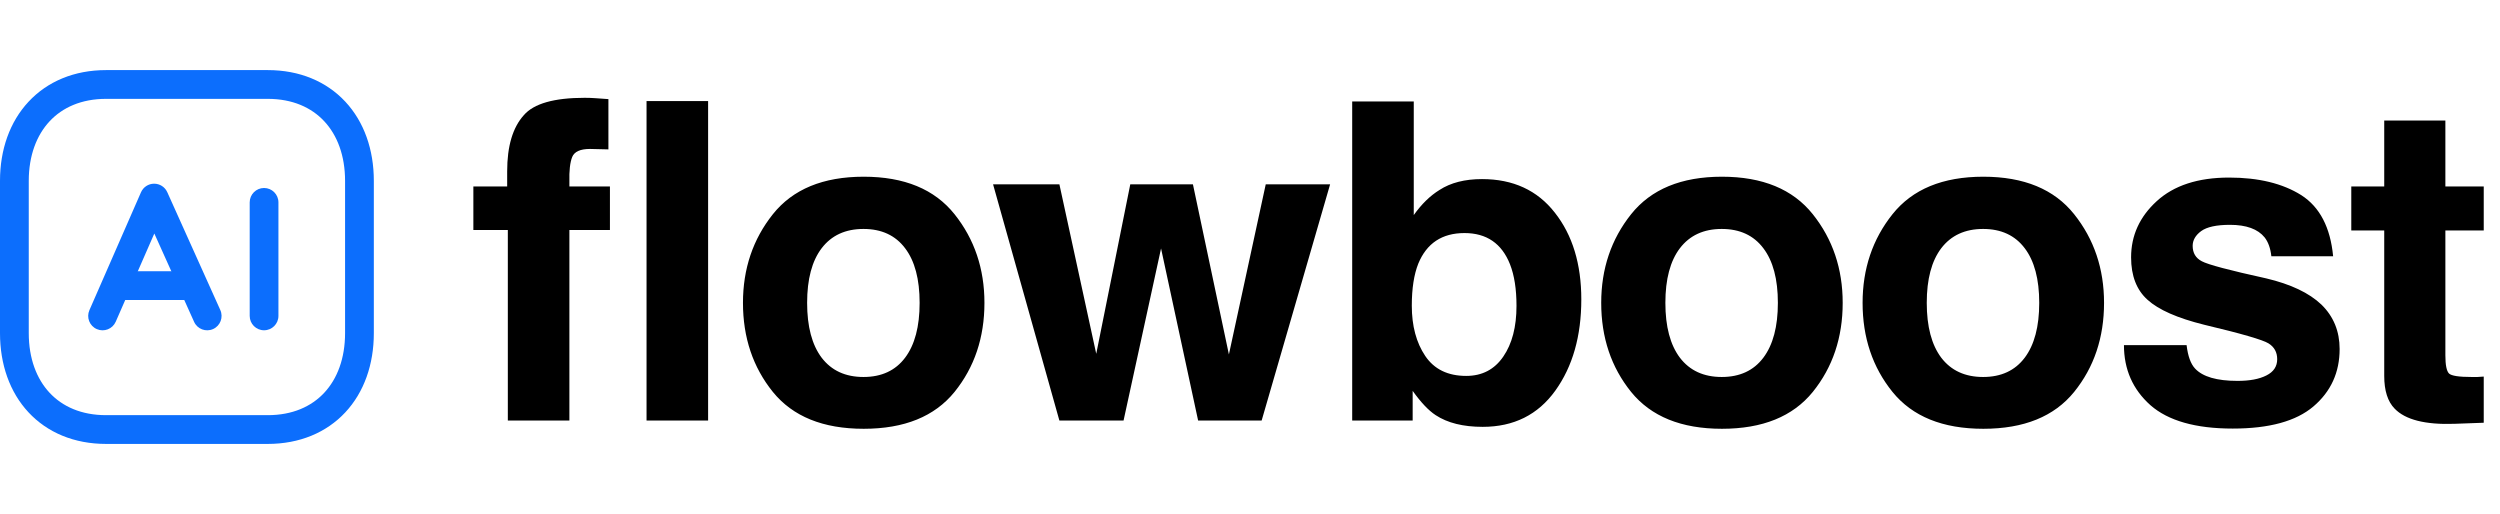
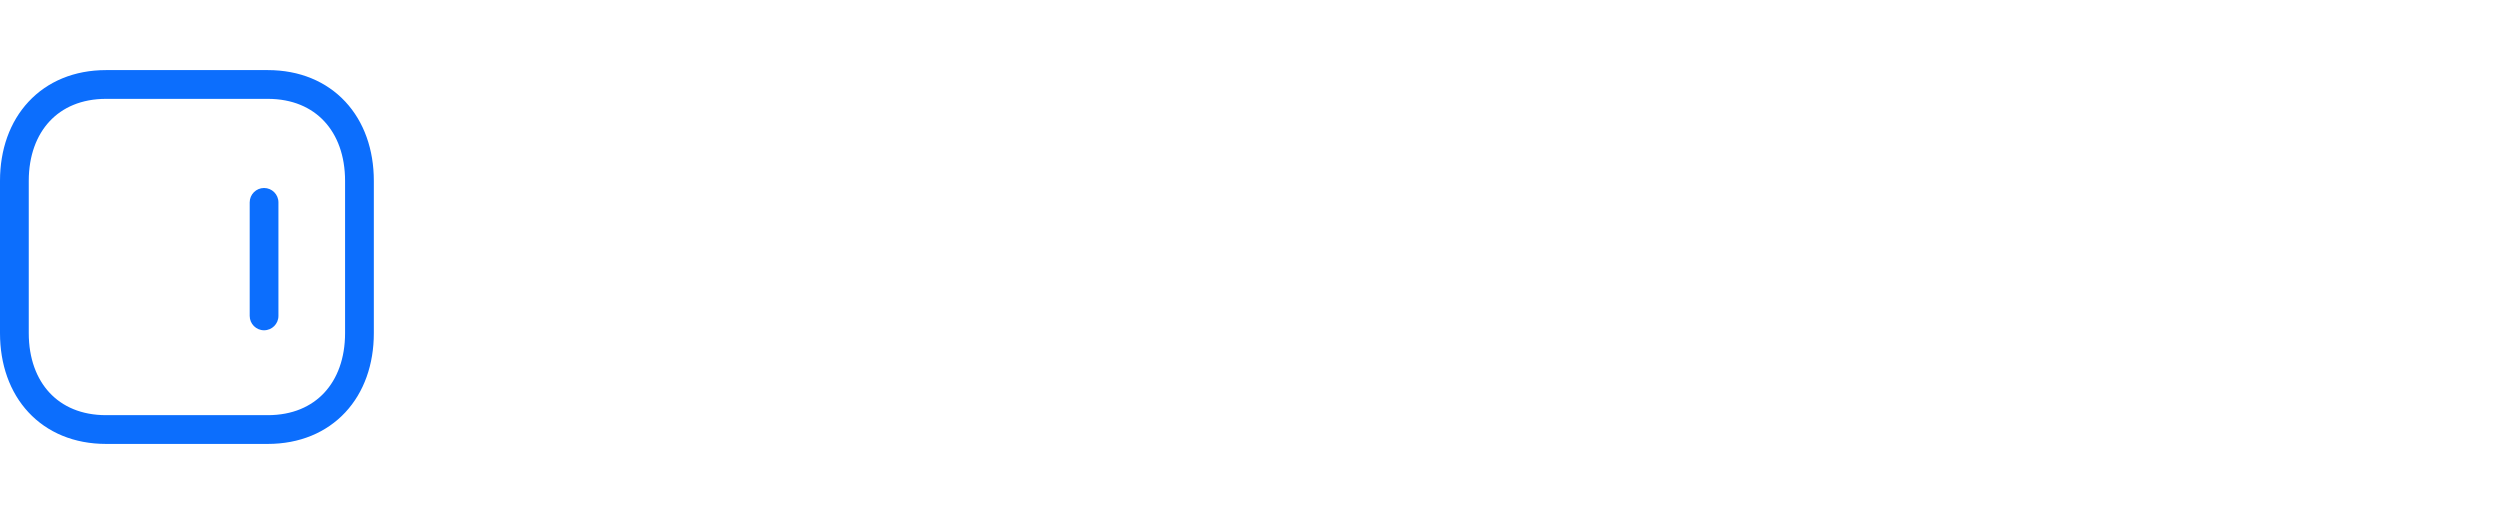
<svg xmlns="http://www.w3.org/2000/svg" width="107" height="22" viewBox="0 0 107 22" fill="none">
-   <path d="M26.04 4.242V6.394C25.916 6.388 25.795 6.385 25.678 6.385C25.56 6.379 25.418 6.375 25.251 6.375C24.837 6.375 24.583 6.49 24.49 6.719C24.398 6.948 24.357 7.306 24.37 7.795V7.98H26.105V9.845H24.37V18H21.735V9.845H20.26V7.98H21.707V7.331C21.707 6.255 21.945 5.454 22.421 4.928C22.848 4.433 23.717 4.186 25.028 4.186C25.189 4.186 25.353 4.192 25.52 4.205C25.687 4.217 25.86 4.229 26.04 4.242ZM30.307 4.325V18H27.672V4.325H30.307ZM40.854 9.168C41.707 10.238 42.134 11.503 42.134 12.962C42.134 14.447 41.707 15.718 40.854 16.775C40 17.827 38.704 18.352 36.966 18.352C35.228 18.352 33.933 17.827 33.079 16.775C32.226 15.718 31.799 14.447 31.799 12.962C31.799 11.503 32.226 10.238 33.079 9.168C33.933 8.098 35.228 7.563 36.966 7.563C38.704 7.563 40 8.098 40.854 9.168ZM36.957 9.799C36.184 9.799 35.587 10.074 35.167 10.624C34.752 11.169 34.545 11.948 34.545 12.962C34.545 13.977 34.752 14.759 35.167 15.31C35.587 15.86 36.184 16.135 36.957 16.135C37.73 16.135 38.324 15.86 38.738 15.31C39.153 14.759 39.36 13.977 39.36 12.962C39.36 11.948 39.153 11.169 38.738 10.624C38.324 10.074 37.73 9.799 36.957 9.799ZM51.28 18L49.693 10.634L48.088 18H45.342L42.503 7.888H45.342L46.919 15.143L48.376 7.888H51.057L52.597 15.17L54.174 7.888H56.929L53.998 18H51.28ZM63.459 18.269C62.624 18.269 61.953 18.102 61.446 17.768C61.143 17.57 60.815 17.224 60.462 16.729V18H57.874V4.344H60.509V9.205C60.843 8.735 61.211 8.376 61.613 8.129C62.089 7.82 62.695 7.665 63.431 7.665C64.761 7.665 65.8 8.144 66.548 9.103C67.303 10.062 67.68 11.299 67.68 12.814C67.68 14.385 67.309 15.687 66.567 16.72C65.825 17.753 64.789 18.269 63.459 18.269ZM64.906 13.092C64.906 12.375 64.813 11.781 64.628 11.311C64.275 10.42 63.626 9.975 62.68 9.975C61.721 9.975 61.062 10.411 60.703 11.283C60.518 11.747 60.425 12.347 60.425 13.083C60.425 13.949 60.617 14.666 61 15.235C61.384 15.804 61.968 16.089 62.754 16.089C63.434 16.089 63.963 15.814 64.34 15.263C64.718 14.713 64.906 13.989 64.906 13.092ZM77.587 9.168C78.44 10.238 78.867 11.503 78.867 12.962C78.867 14.447 78.44 15.718 77.587 16.775C76.733 17.827 75.437 18.352 73.699 18.352C71.961 18.352 70.666 17.827 69.812 16.775C68.959 15.718 68.532 14.447 68.532 12.962C68.532 11.503 68.959 10.238 69.812 9.168C70.666 8.098 71.961 7.563 73.699 7.563C75.437 7.563 76.733 8.098 77.587 9.168ZM73.69 9.799C72.917 9.799 72.32 10.074 71.9 10.624C71.485 11.169 71.278 11.948 71.278 12.962C71.278 13.977 71.485 14.759 71.9 15.31C72.32 15.86 72.917 16.135 73.69 16.135C74.463 16.135 75.057 15.86 75.471 15.31C75.886 14.759 76.093 13.977 76.093 12.962C76.093 11.948 75.886 11.169 75.471 10.624C75.057 10.074 74.463 9.799 73.69 9.799ZM88.773 9.168C89.627 10.238 90.053 11.503 90.053 12.962C90.053 14.447 89.627 15.718 88.773 16.775C87.92 17.827 86.624 18.352 84.886 18.352C83.148 18.352 81.852 17.827 80.999 16.775C80.145 15.718 79.719 14.447 79.719 12.962C79.719 11.503 80.145 10.238 80.999 9.168C81.852 8.098 83.148 7.563 84.886 7.563C86.624 7.563 87.92 8.098 88.773 9.168ZM84.877 9.799C84.104 9.799 83.507 10.074 83.086 10.624C82.672 11.169 82.465 11.948 82.465 12.962C82.465 13.977 82.672 14.759 83.086 15.31C83.507 15.86 84.104 16.135 84.877 16.135C85.65 16.135 86.243 15.86 86.658 15.31C87.072 14.759 87.279 13.977 87.279 12.962C87.279 11.948 87.072 11.169 86.658 10.624C86.243 10.074 85.65 9.799 84.877 9.799ZM98.494 8.352C99.286 8.859 99.74 9.731 99.858 10.968H97.214C97.177 10.628 97.081 10.359 96.926 10.161C96.635 9.802 96.141 9.623 95.442 9.623C94.867 9.623 94.455 9.712 94.208 9.892C93.967 10.071 93.846 10.281 93.846 10.523C93.846 10.825 93.976 11.045 94.236 11.181C94.496 11.323 95.414 11.568 96.991 11.914C98.043 12.162 98.831 12.536 99.357 13.037C99.876 13.544 100.136 14.178 100.136 14.938C100.136 15.94 99.762 16.76 99.013 17.397C98.271 18.028 97.121 18.343 95.562 18.343C93.973 18.343 92.798 18.009 92.037 17.341C91.282 16.667 90.905 15.81 90.905 14.771H93.586C93.642 15.242 93.763 15.575 93.948 15.773C94.276 16.126 94.882 16.302 95.766 16.302C96.286 16.302 96.697 16.225 97 16.07C97.31 15.916 97.464 15.684 97.464 15.374C97.464 15.078 97.341 14.852 97.093 14.697C96.846 14.543 95.927 14.277 94.338 13.899C93.194 13.615 92.386 13.259 91.916 12.832C91.446 12.412 91.211 11.806 91.211 11.014C91.211 10.08 91.576 9.279 92.306 8.611C93.042 7.937 94.075 7.6 95.405 7.6C96.666 7.6 97.696 7.851 98.494 8.352ZM106.304 16.117V18.093L105.051 18.139C103.802 18.183 102.948 17.966 102.491 17.49C102.194 17.187 102.045 16.72 102.045 16.089V9.864H100.635V7.98H102.045V5.16H104.662V7.98H106.304V9.864H104.662V15.207C104.662 15.622 104.714 15.882 104.819 15.987C104.924 16.086 105.246 16.135 105.784 16.135C105.865 16.135 105.948 16.135 106.035 16.135C106.127 16.129 106.217 16.123 106.304 16.117Z" fill="black" />
  <path fill-rule="evenodd" clip-rule="evenodd" d="M1.223 4.352C2.031 3.485 3.181 3 4.539 3H11.46C12.822 3 13.972 3.485 14.78 4.352C15.583 5.214 16 6.404 16 7.74V14.26C16 15.596 15.583 16.786 14.78 17.648C13.972 18.515 12.821 19 11.459 19H4.539C3.178 19 2.027 18.515 1.22 17.648C0.417 16.786 0 15.596 0 14.26V7.74C0 6.404 0.419 5.214 1.223 4.352ZM2.123 5.191C1.567 5.787 1.231 6.659 1.231 7.74V14.26C1.231 15.342 1.566 16.214 2.121 16.809C2.671 17.4 3.482 17.769 4.539 17.769H11.459C12.517 17.769 13.329 17.4 13.879 16.809C14.434 16.213 14.769 15.342 14.769 14.26V7.74C14.769 6.658 14.434 5.786 13.879 5.191C13.329 4.6 12.517 4.231 11.46 4.231H4.539C3.486 4.231 2.674 4.6 2.123 5.191Z" fill="#0C6EFD" />
-   <path fill-rule="evenodd" clip-rule="evenodd" d="M6.594 7.862C6.838 7.861 7.059 8.003 7.159 8.225L9.429 13.269C9.569 13.579 9.43 13.944 9.121 14.083C8.811 14.223 8.446 14.084 8.307 13.774L6.605 9.994L4.954 13.768C4.818 14.08 4.455 14.222 4.144 14.086C3.832 13.95 3.69 13.587 3.827 13.275L6.034 8.231C6.131 8.008 6.351 7.863 6.594 7.862Z" fill="#0C6EFD" />
-   <path fill-rule="evenodd" clip-rule="evenodd" d="M8.276 12.84H4.982V11.609H8.276V12.84Z" fill="#0C6EFD" />
  <path fill-rule="evenodd" clip-rule="evenodd" d="M11.302 8.046C11.642 8.046 11.917 8.322 11.917 8.662V13.521C11.917 13.861 11.642 14.136 11.302 14.136C10.962 14.136 10.687 13.861 10.687 13.521V8.662C10.687 8.322 10.962 8.046 11.302 8.046Z" fill="#0C6EFD" />
</svg>